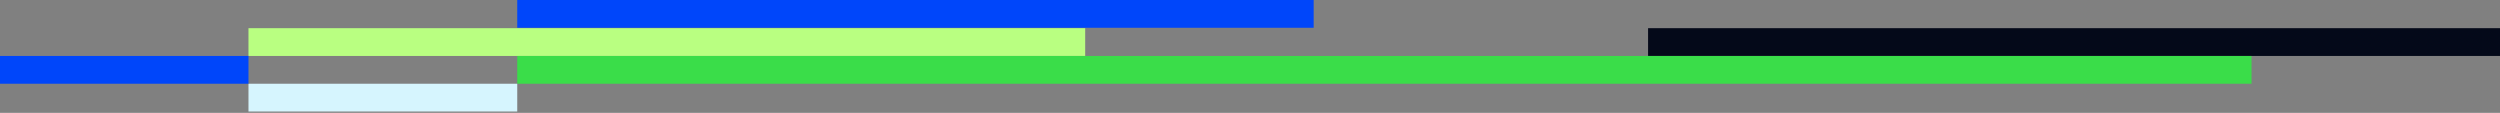
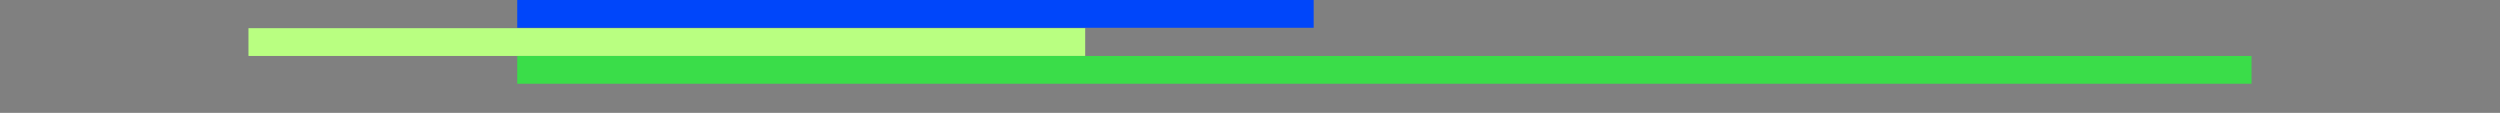
<svg xmlns="http://www.w3.org/2000/svg" width="1440" height="65" viewBox="0 0 1440 65" fill="none">
  <rect x="0" y="0" width="1440" height="65" fill="#808080" stroke="none" />
  <rect x="756.668" width="16" height="458.737" transform="rotate(90 756.668 0)" fill="#0046FA" />
-   <rect x="1440" y="16.23" width="16" height="490.71" transform="rotate(90 1440 16.23)" fill="#040919" />
  <rect x="625.071" y="16.23" width="16" height="481.947" transform="rotate(90 625.071 16.23)" fill="#B9FF81" />
  <rect x="1296.88" y="32.23" width="16" height="998.945" transform="rotate(90 1296.88 32.23)" fill="#3ADD49" />
-   <rect x="297.931" y="48.23" width="16" height="154.807" transform="rotate(90 297.931 48.23)" fill="#D6F5FE" />
-   <rect x="143.124" y="32.23" width="16" height="143.124" transform="rotate(90 143.124 32.23)" fill="#0046FA" />
</svg>